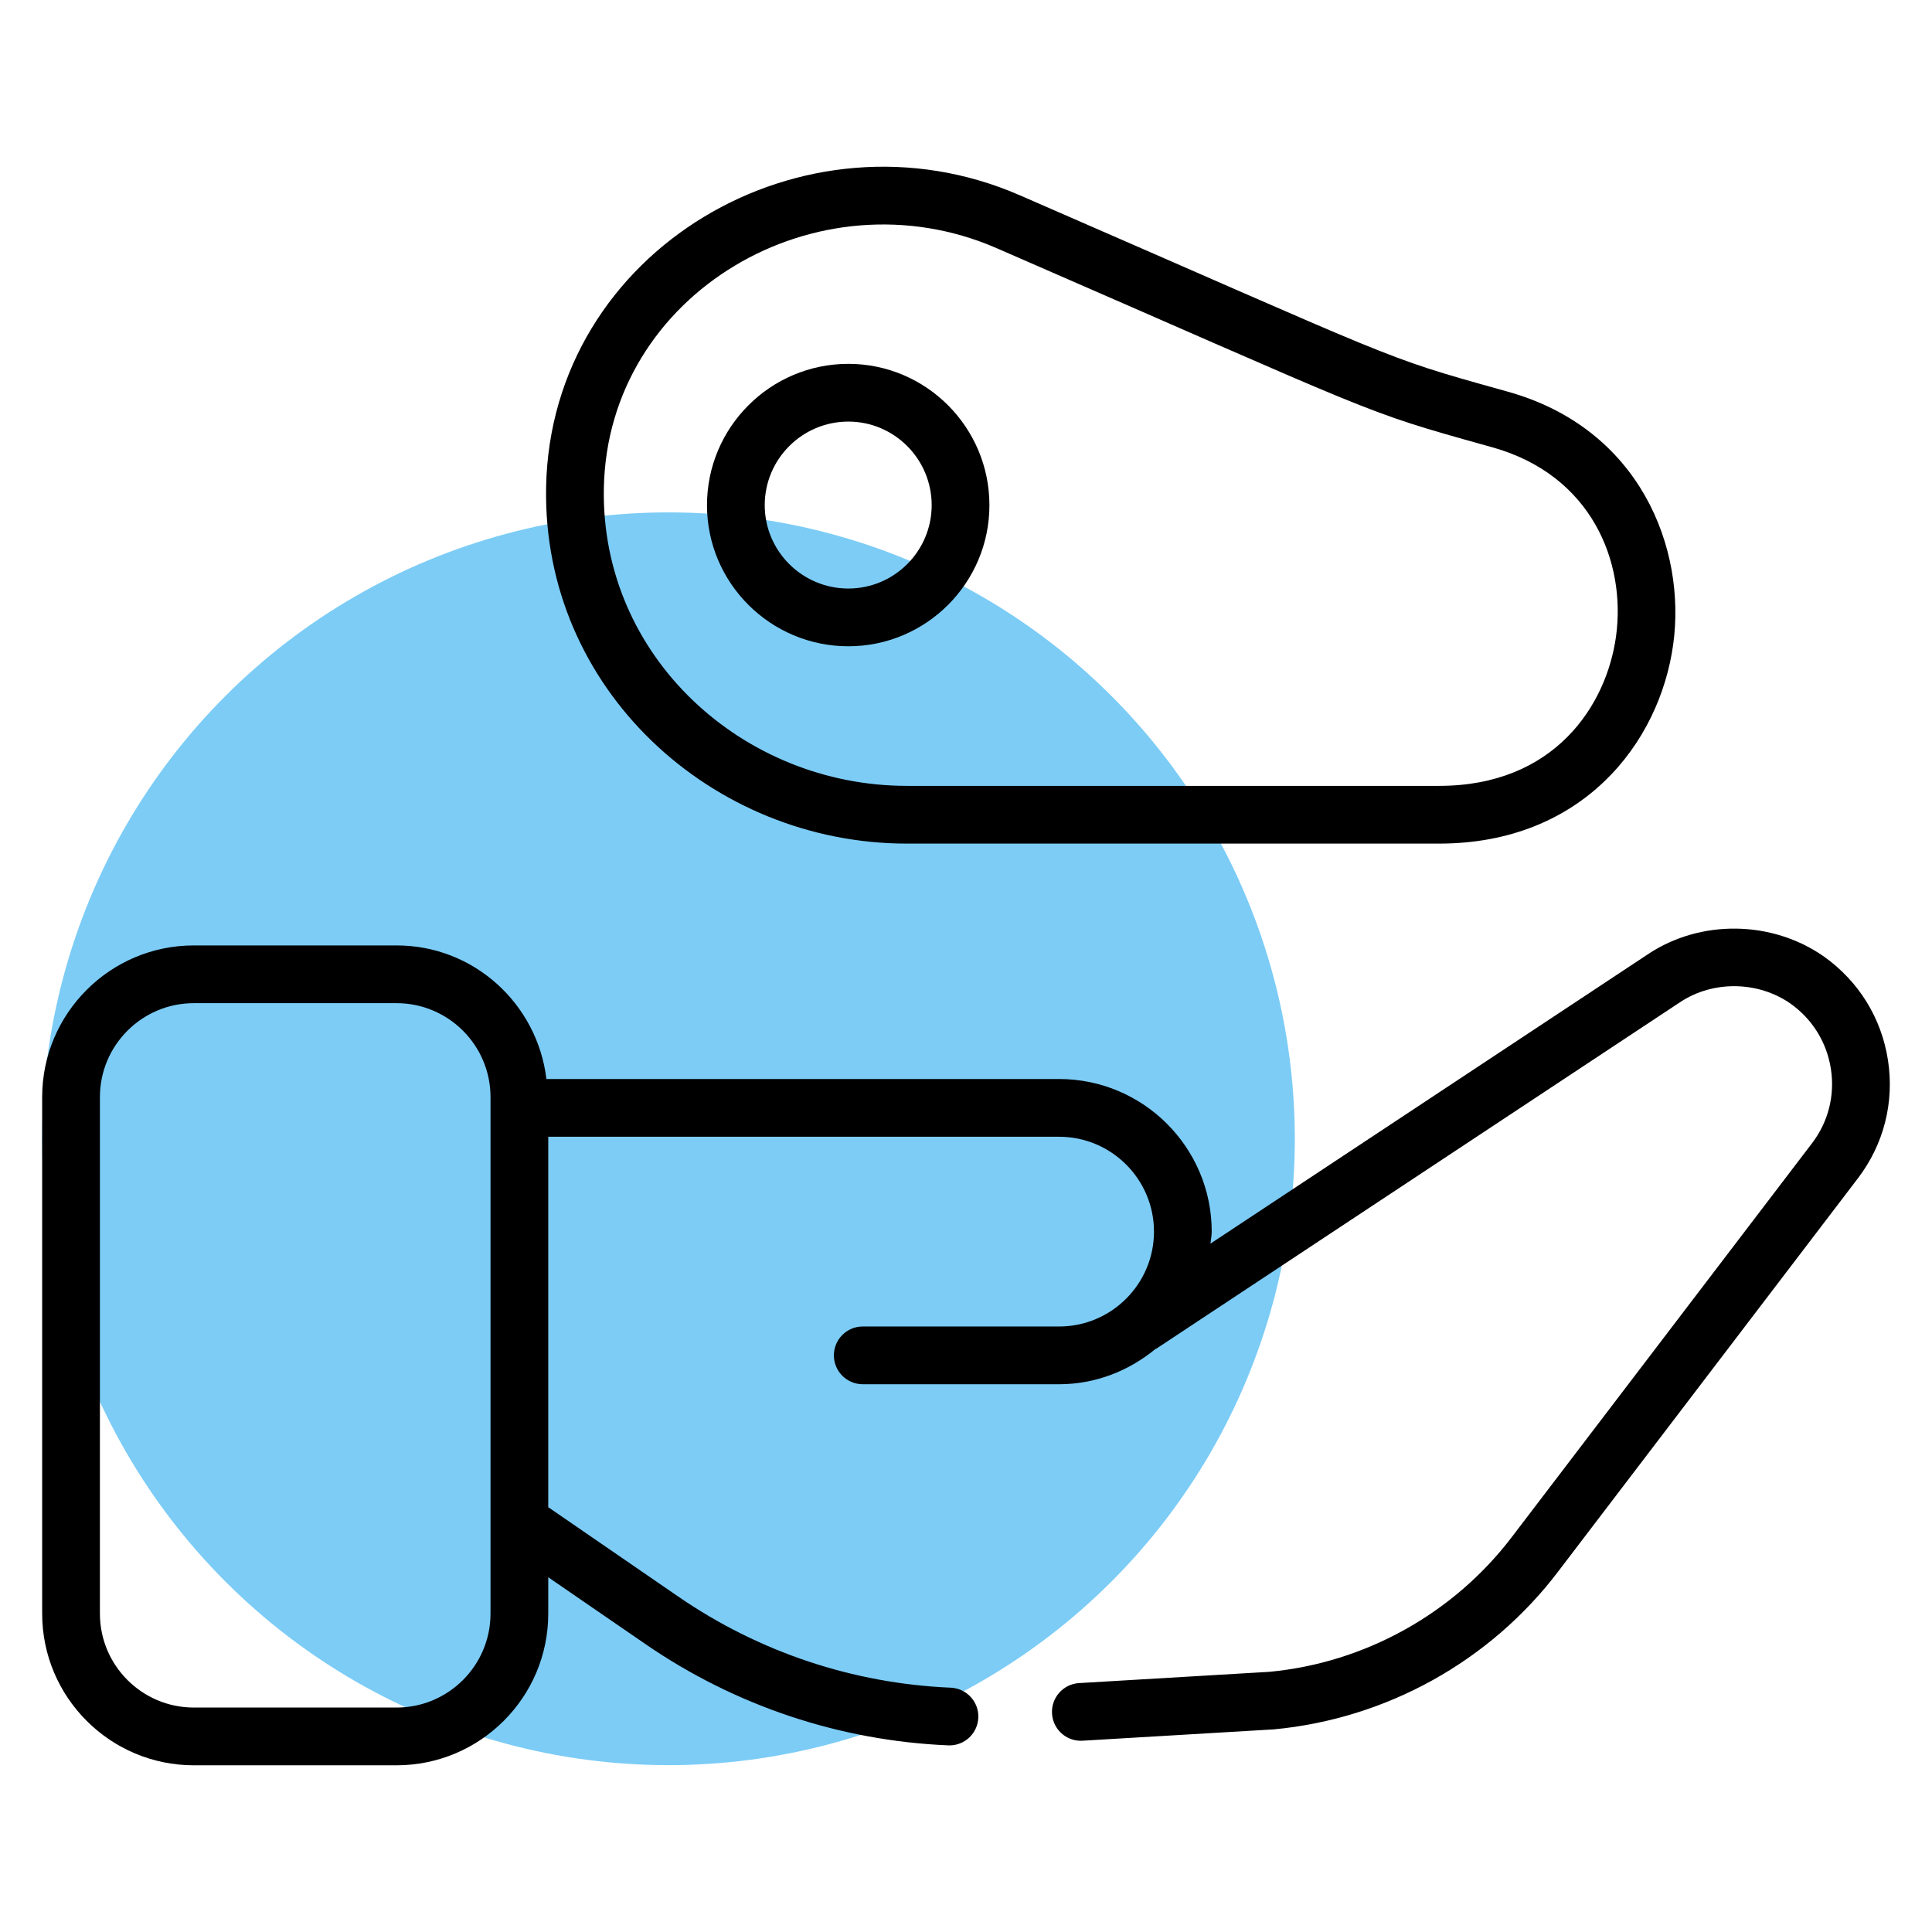
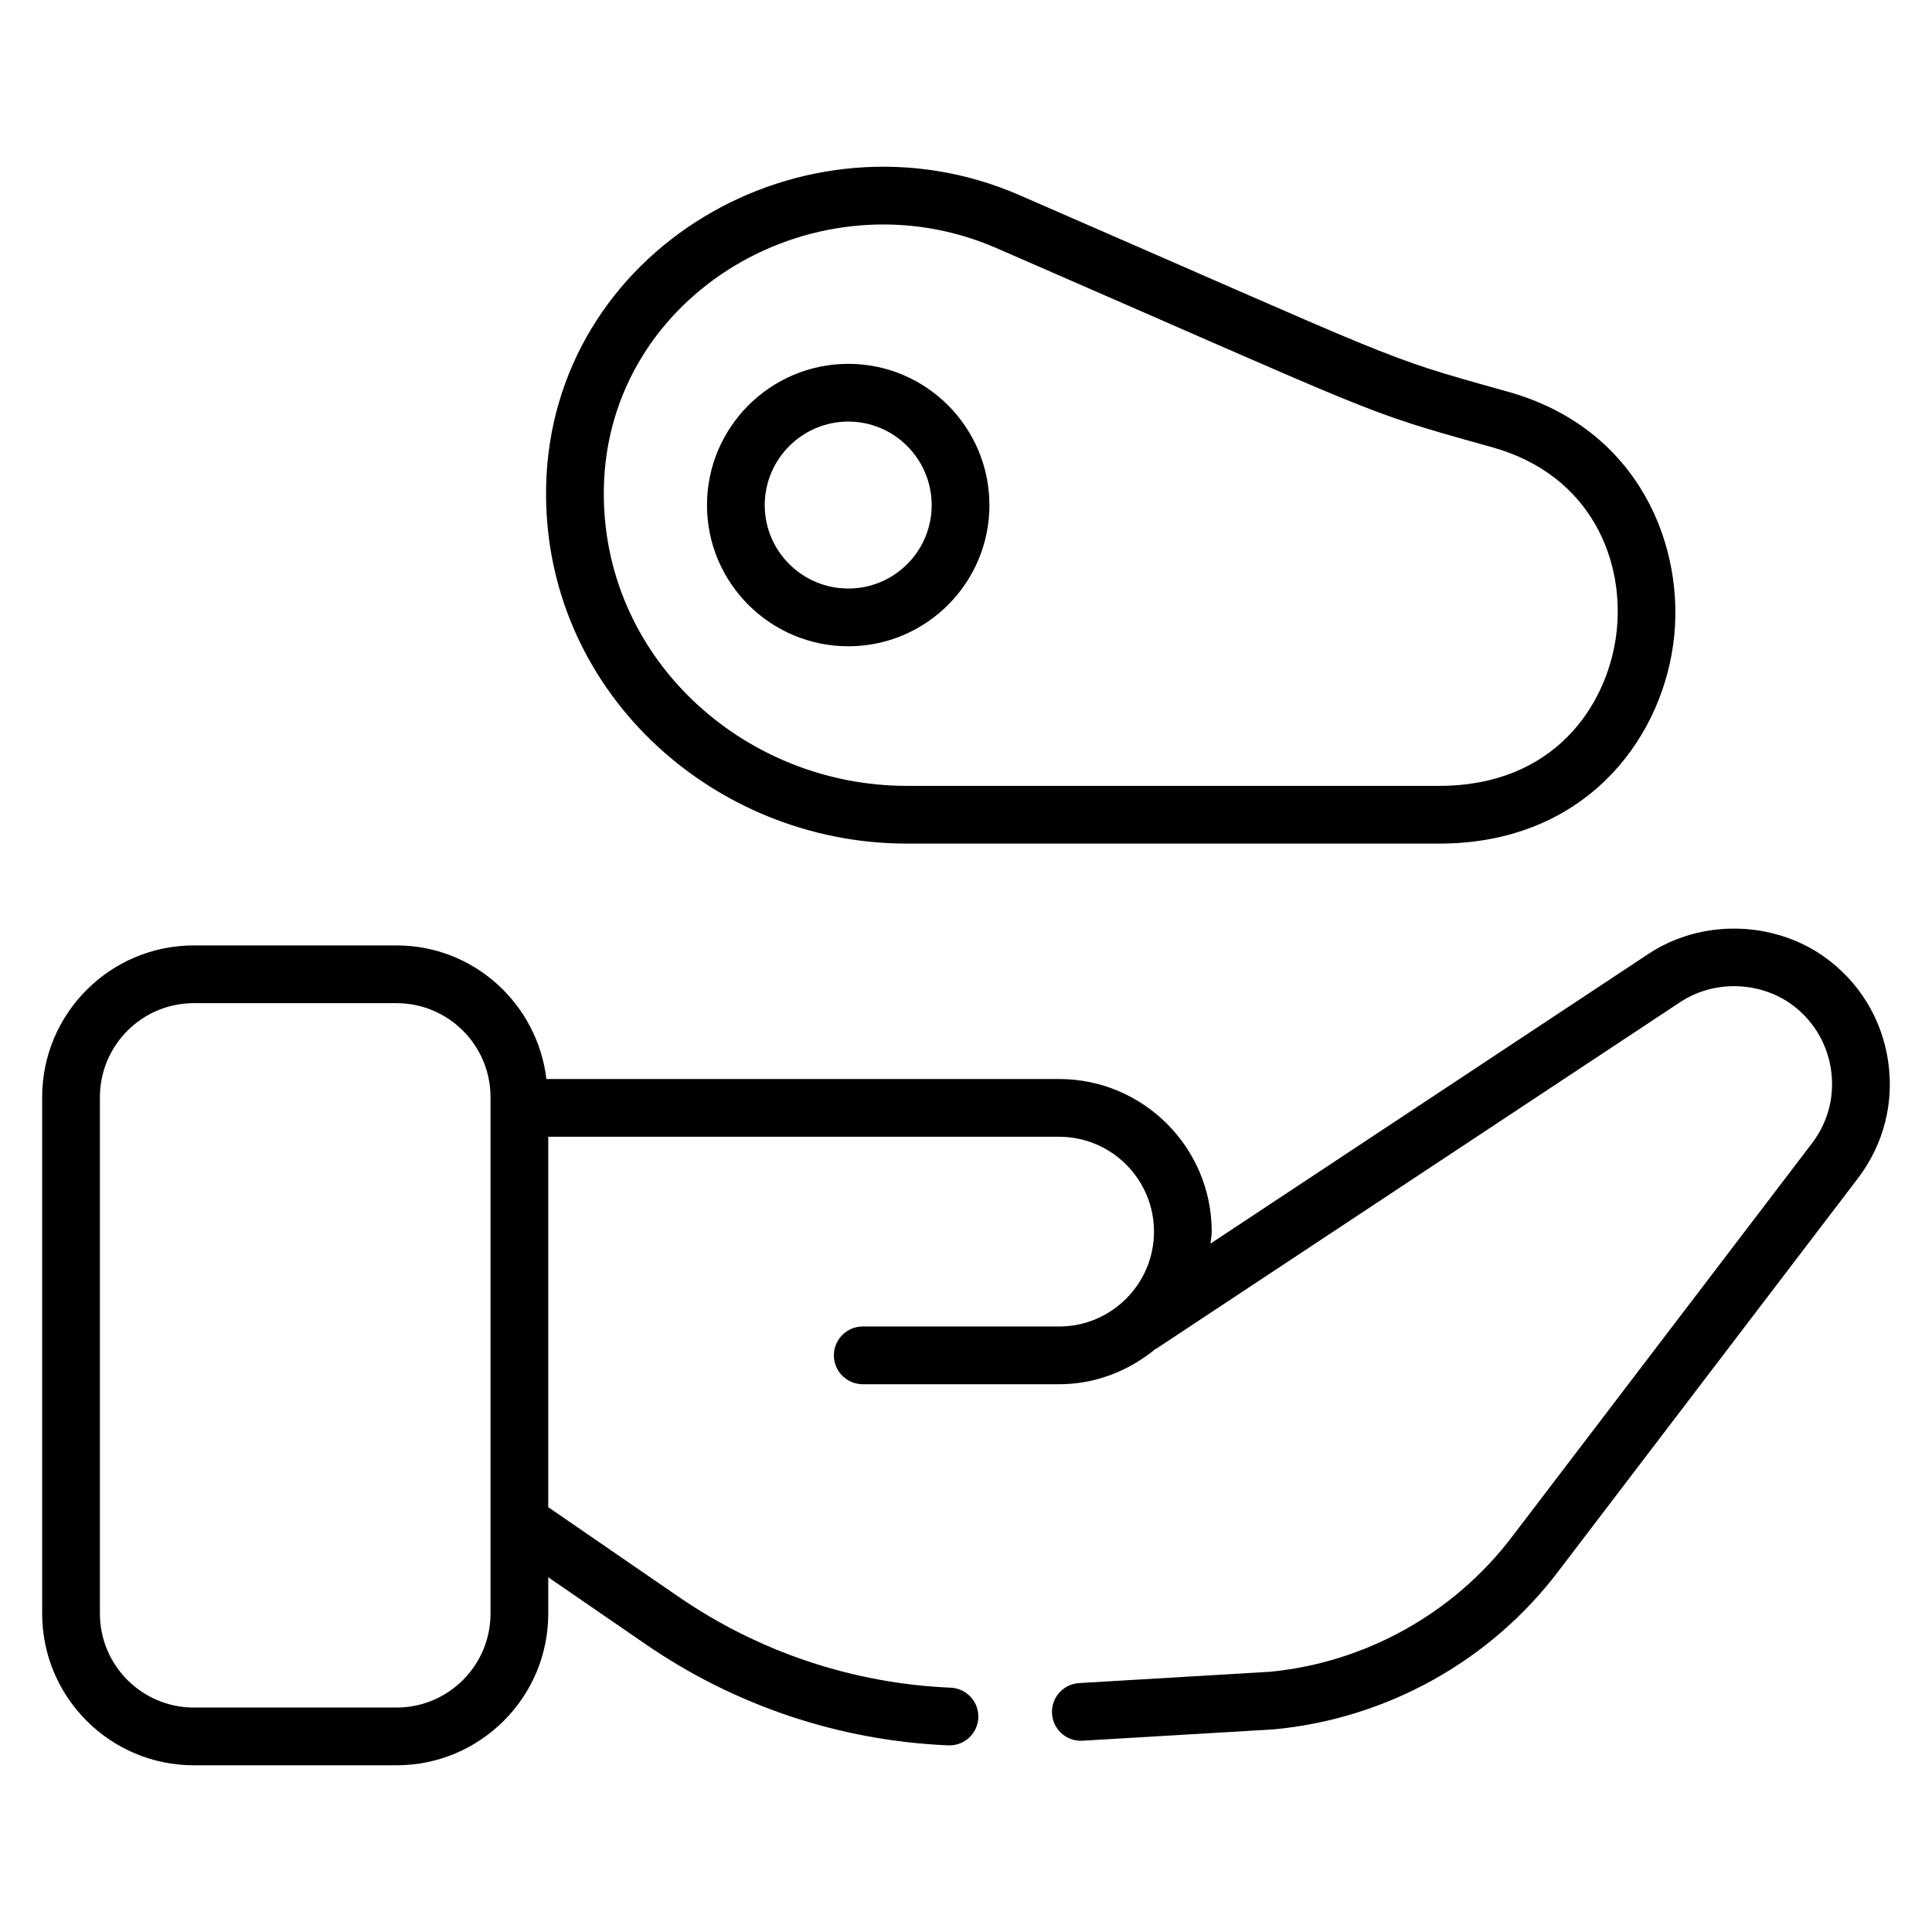
<svg xmlns="http://www.w3.org/2000/svg" height="512" viewBox="0 0 512 512" width="512">
  <g id="_x30_6_Share">
    <g>
      <g>
-         <ellipse cx="177.195" cy="301.802" fill="#7cccf6" rx="166.018" ry="166.018" transform="matrix(.707 -.707 .707 .707 -161.507 213.691)" />
-       </g>
+         </g>
      <g>
        <path d="m51.369 467.82h53.731c22.164 0 40.193-18.029 40.193-40.193v-9.637l25.788 17.729c23.737 16.333 51.474 25.605 80.217 26.819.108.004.217.007.325.007 4.079 0 7.468-3.216 7.64-7.329.179-4.221-3.097-7.785-7.322-7.965-25.862-1.095-50.824-9.44-72.189-24.14l-34.275-23.565c-.057-.039-.126-.04-.183-.078v-98.217h135.386c13.86 0 25.138 11.278 25.138 25.141s-11.278 25.141-25.138 25.141h-52.04c-4.225 0-7.651 3.426-7.651 7.651s3.426 7.651 7.651 7.651h52.039c9.734 0 18.556-3.598 25.543-9.35.085-.051.184-.053.268-.108l138.789-91.813c8.738-5.779 20.636-5.585 29.221.396 5.82 4.132 9.623 10.284 10.71 17.326 1.076 7.012-.684 13.987-4.95 19.613l-79.504 104.294c-15.473 20.405-39.027 33.479-64.359 35.855l-50.417 2.985c-4.218.247-7.434 3.87-7.184 8.088.239 4.064 3.609 7.199 7.628 7.199.153 0 .306-.004.46-.015l50.679-3.004c29.848-2.794 57.325-18.051 75.376-41.844l79.504-104.297c6.803-8.977 9.605-20.057 7.89-31.201-1.722-11.174-7.752-20.931-17.031-27.514-13.747-9.575-32.617-9.817-46.469-.639l-116.035 76.759c.085-1.065.321-2.086.321-3.173 0-22.298-18.141-40.443-40.439-40.443h-135.87c-2.4-19.887-19.184-35.403-39.708-35.403h-53.733c-22.164 0-40.193 18.029-40.193 40.193v136.888c.001 22.164 18.029 40.193 40.193 40.193zm-24.891-177.08c0-13.725 11.166-24.891 24.891-24.891h53.731c13.725 0 24.891 11.166 24.891 24.891v136.888c0 13.725-11.166 24.891-24.891 24.891h-53.731c-13.725 0-24.891-11.166-24.891-24.891z" />
        <path d="m399.598 103.804-1.808-.508c-32.334-9.03-25.468-7.131-127.593-51.572-57.079-24.849-124.264 14.455-125.472 77.333-1.02 53.65 44.026 94.506 95.586 94.506h141.079c37.847 0 58.427-26.546 62.035-52.853 3.474-25.357-8.756-57.107-43.827-66.906zm28.668 64.826c-2.507 18.283-16.288 39.632-46.876 39.632h-141.079c-43.417 0-81.135-34.233-80.284-78.913.982-51.701 56.719-84.194 104.066-63.593 102.795 44.739 96.105 42.931 129.581 52.278l1.808.504c26.377 7.374 35.473 30.472 32.784 50.092z" />
        <path d="m224.815 96.423c-20.651 0-37.454 16.803-37.454 37.454 0 20.617 16.803 37.391 37.454 37.391 20.617 0 37.391-16.773 37.391-37.391 0-20.651-16.774-37.454-37.391-37.454zm0 59.543c-12.216 0-22.153-9.911-22.153-22.089 0-12.216 9.937-22.153 22.153-22.153 12.178 0 22.089 9.937 22.089 22.153 0 12.178-9.911 22.089-22.089 22.089z" />
      </g>
    </g>
  </g>
</svg>